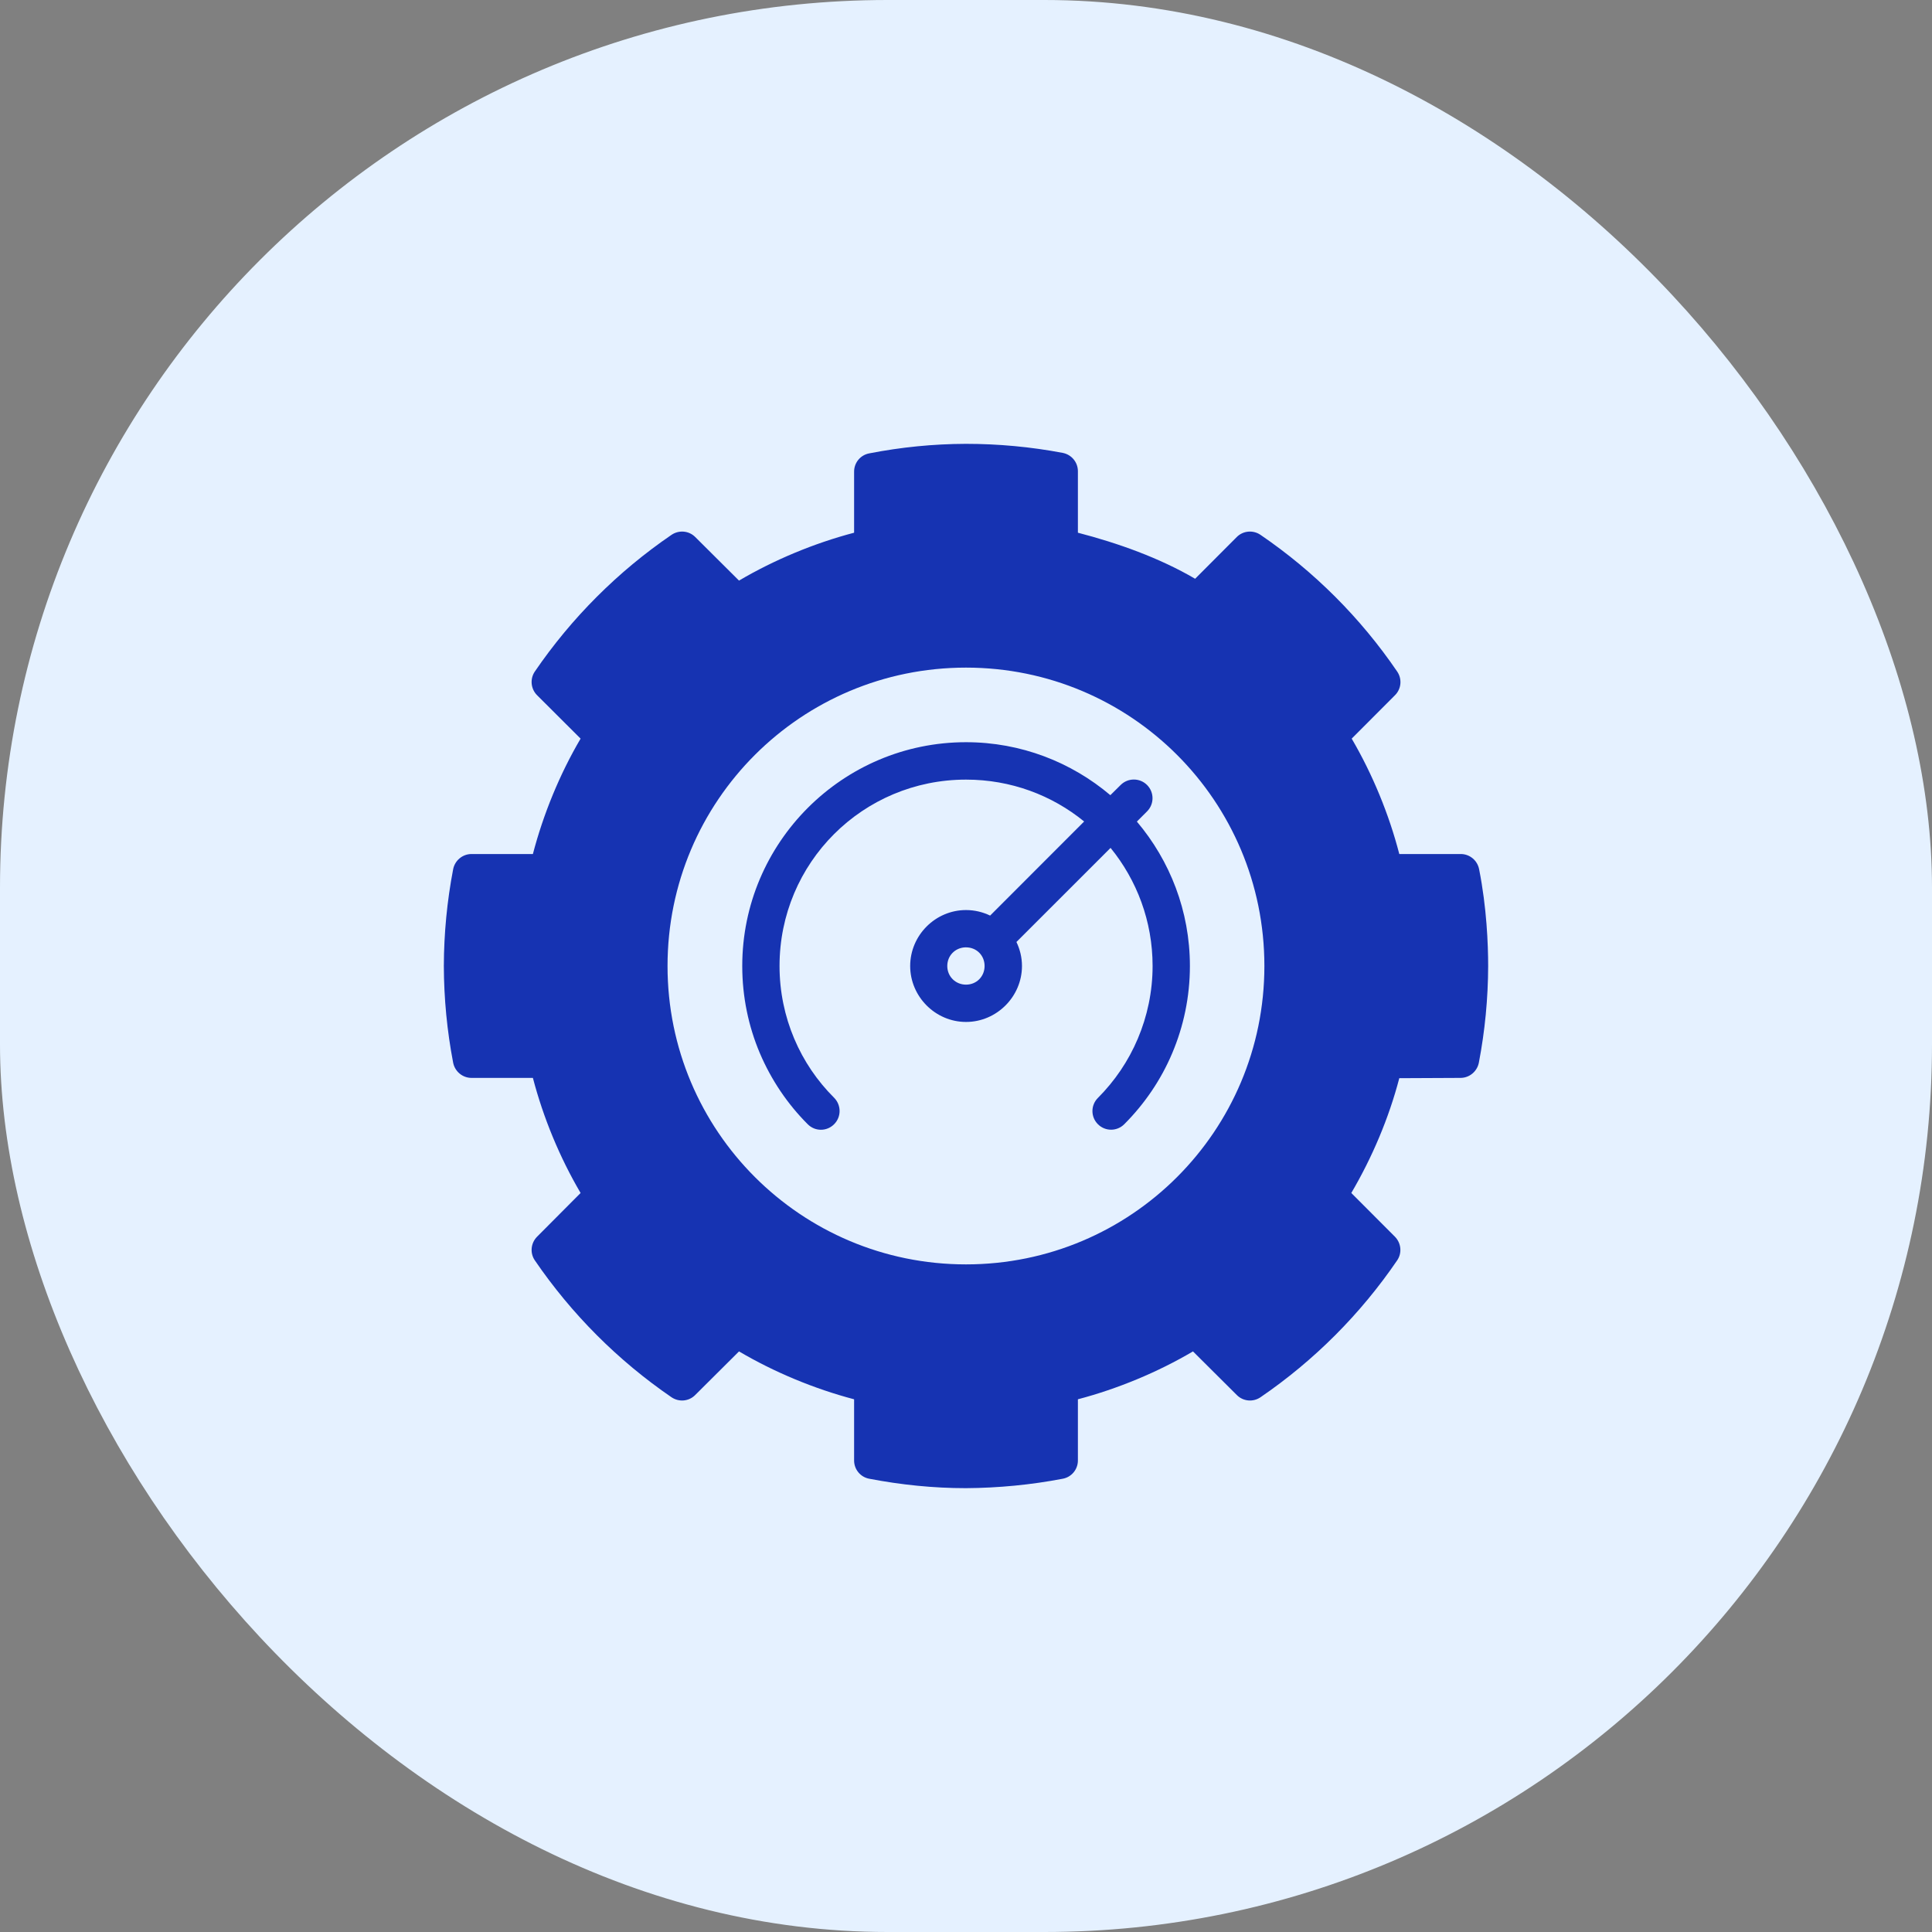
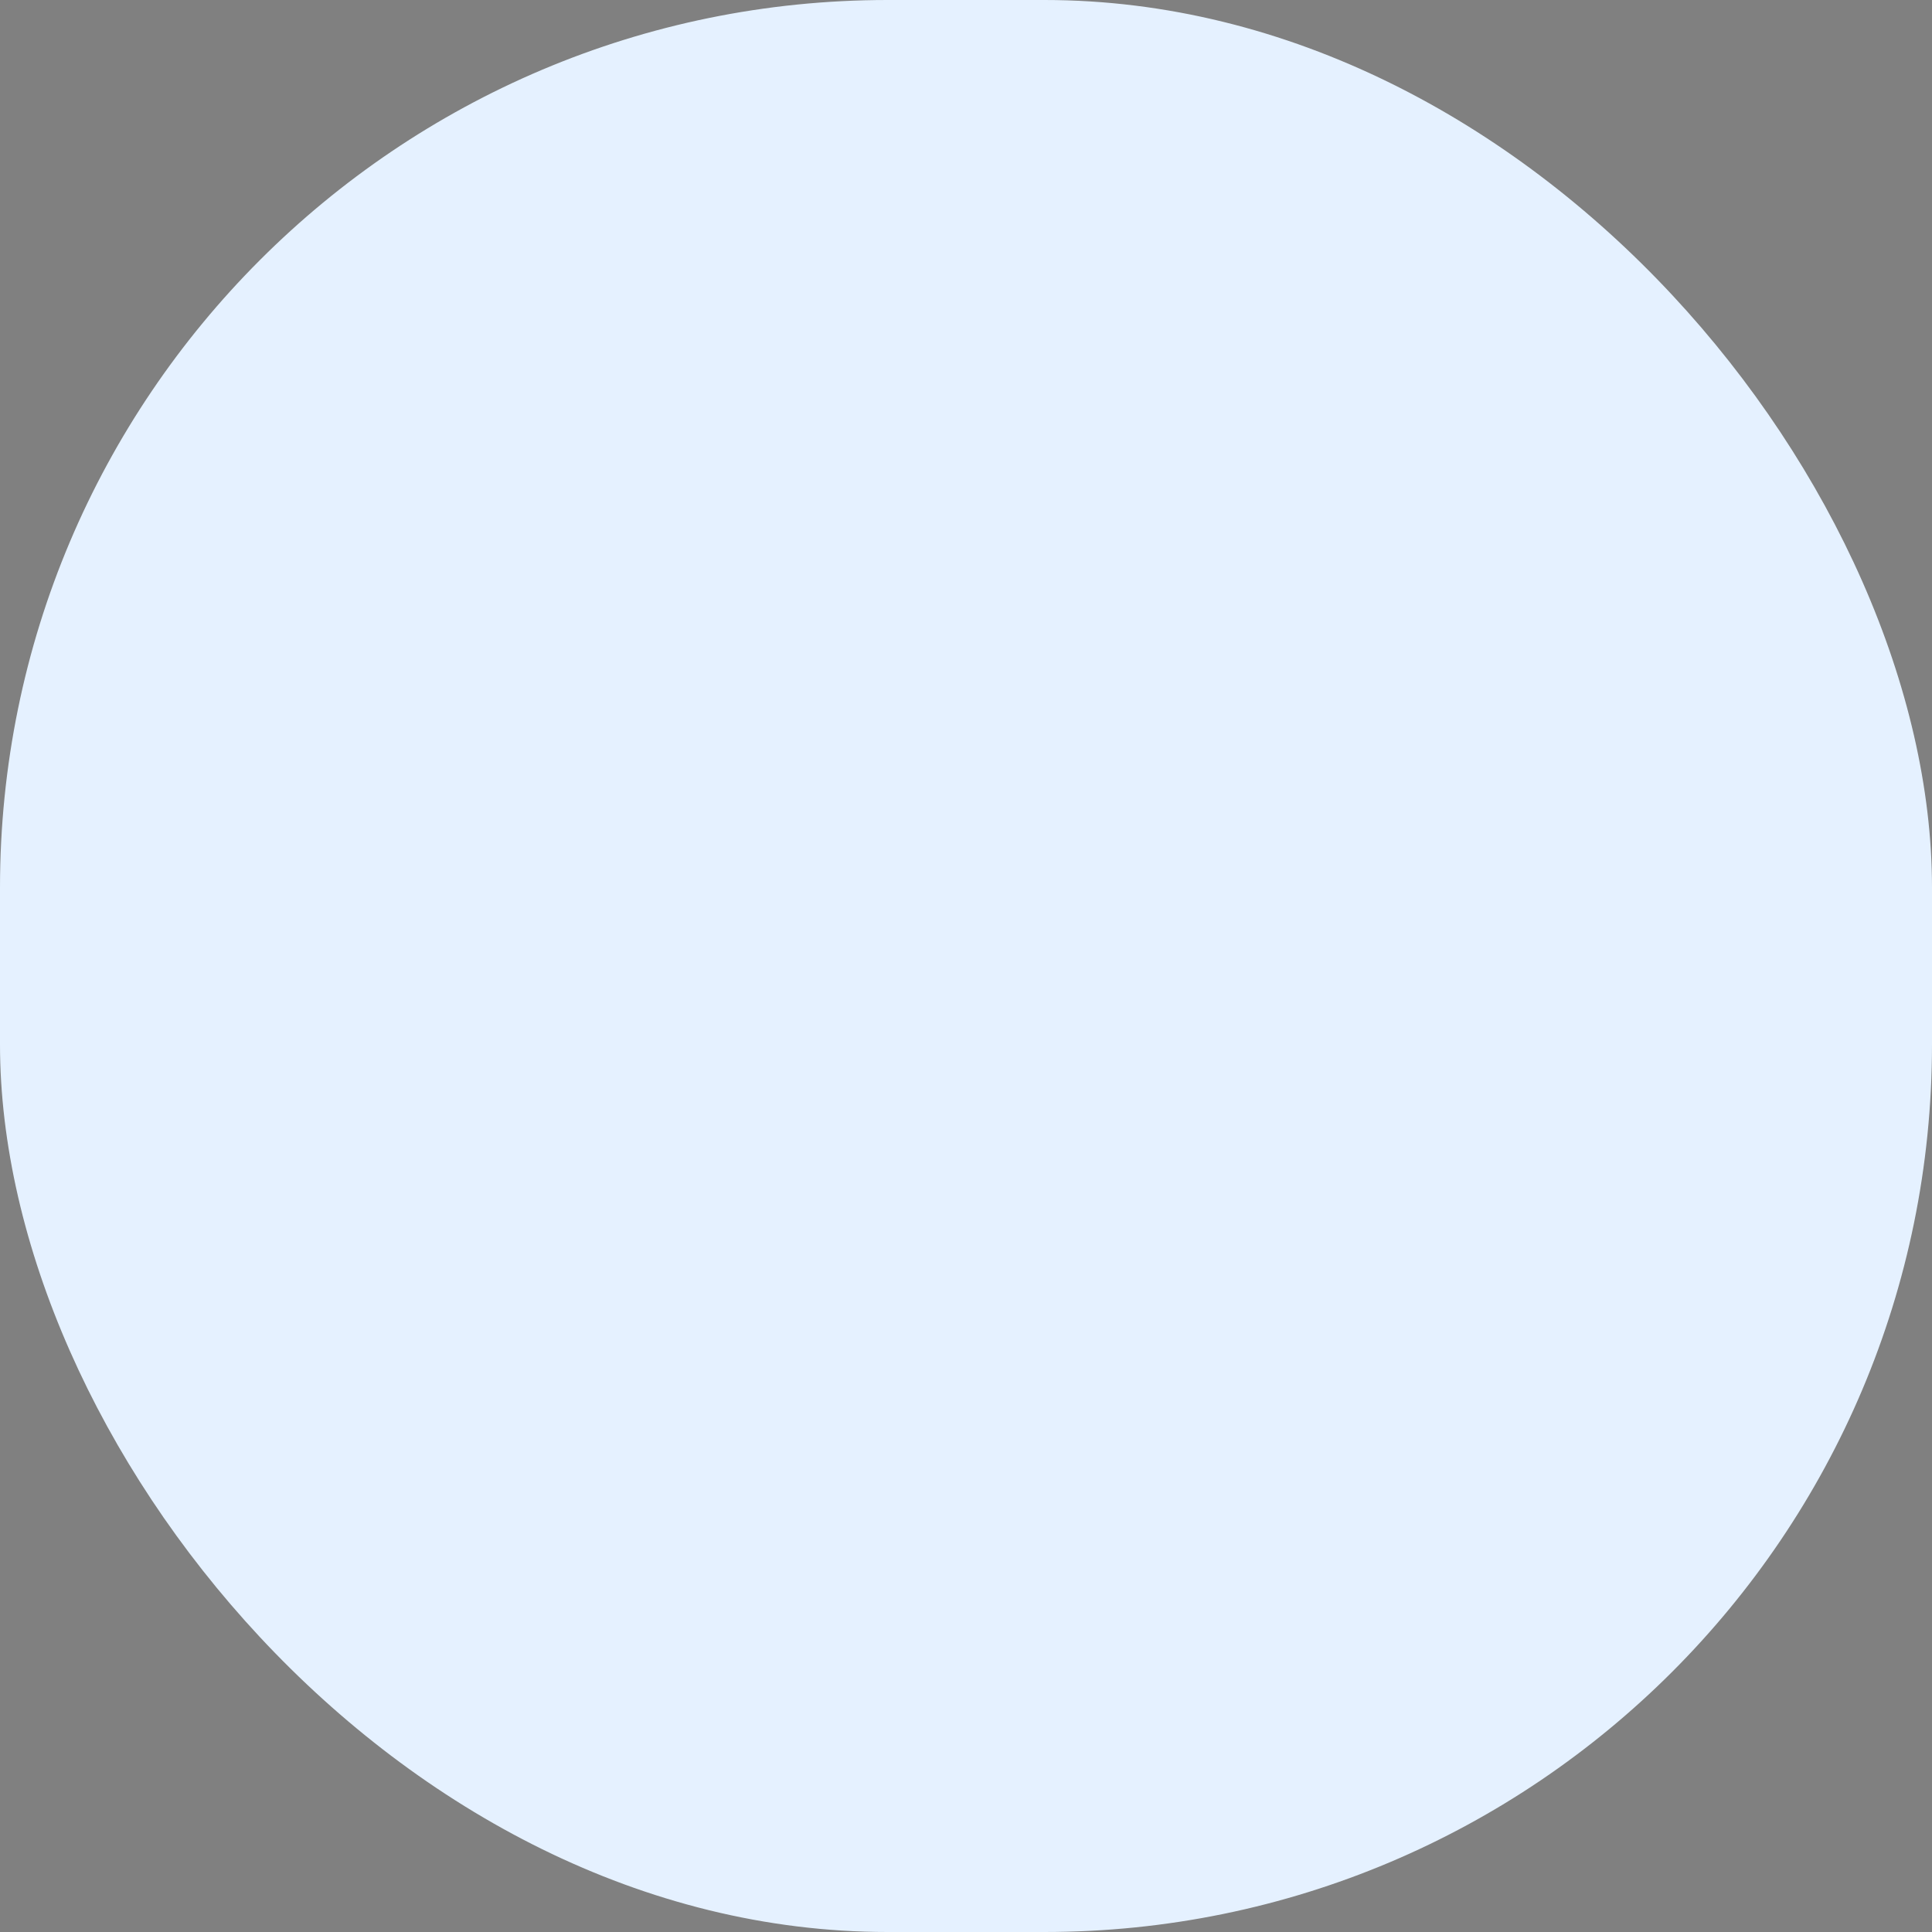
<svg xmlns="http://www.w3.org/2000/svg" width="74" height="74" viewBox="0 0 74 74" fill="none">
  <rect x="0" y="0" width="74" height="74" fill="#808080" stroke="none" />
  <rect width="74" height="74" rx="34" fill="#E5F1FF" />
  <g clip-path="url(#clip0_1317_4735)">
-     <path d="M37 25.571C43.321 25.571 48.429 30.679 48.429 37C48.429 43.317 43.321 48.429 37 48.429C30.679 48.429 25.568 43.317 25.568 37C25.568 30.679 30.679 25.571 37 25.571ZM36.996 17C35.751 17.004 34.515 17.127 33.294 17.365C32.956 17.428 32.714 17.722 32.714 18.064V20.404C31.189 20.806 29.664 21.438 28.306 22.238L26.628 20.568C26.386 20.326 26.007 20.292 25.72 20.486C23.667 21.889 21.892 23.663 20.486 25.72C20.292 26.003 20.329 26.386 20.571 26.628L22.238 28.291C21.438 29.652 20.809 31.186 20.411 32.711H18.06C17.718 32.711 17.424 32.956 17.357 33.291C17.123 34.511 17.004 35.753 17 37C17.004 38.243 17.123 39.485 17.357 40.706C17.424 41.041 17.718 41.286 18.06 41.286H20.411C20.809 42.811 21.438 44.332 22.238 45.694L20.571 47.369C20.329 47.614 20.292 47.993 20.486 48.276C21.892 50.333 23.667 52.111 25.72 53.518C26.007 53.711 26.386 53.678 26.628 53.432L28.306 51.762C29.664 52.562 31.189 53.194 32.714 53.596V55.94C32.714 56.282 32.956 56.576 33.294 56.639C34.515 56.873 35.751 57 36.996 57C38.239 56.992 39.485 56.873 40.706 56.639C41.044 56.576 41.286 56.282 41.286 55.94V53.596C42.811 53.194 44.336 52.562 45.694 51.762L47.372 53.432C47.614 53.678 47.997 53.711 48.28 53.518C50.337 52.111 52.111 50.333 53.514 48.276C53.708 47.993 53.67 47.614 53.429 47.369L51.758 45.694C52.558 44.332 53.198 42.822 53.596 41.297L55.94 41.286C56.282 41.286 56.576 41.04 56.643 40.706C56.877 39.486 56.996 38.247 57 37.004C57 36.17 56.944 34.757 56.654 33.298C56.591 32.96 56.297 32.711 55.951 32.711H53.596C53.202 31.186 52.569 29.652 51.773 28.291L53.429 26.631C53.674 26.39 53.711 26.007 53.514 25.72C52.111 23.663 50.337 21.889 48.28 20.486C47.997 20.292 47.614 20.326 47.372 20.568L45.776 22.168C44.41 21.368 42.819 20.802 41.286 20.404V18.049C41.286 17.703 41.04 17.41 40.702 17.346C39.481 17.115 38.239 17 36.996 17Z" fill="#1633B2" />
    <path d="M36.964 36.286C36.975 36.286 36.986 36.286 37.001 36.286C37.403 36.286 37.712 36.594 37.712 37C37.712 37.402 37.403 37.714 37.001 37.714C36.599 37.714 36.283 37.402 36.283 37C36.283 36.609 36.577 36.305 36.964 36.286ZM37.001 28.428C32.276 28.428 28.43 32.271 28.43 37C28.43 38.179 28.668 39.31 29.103 40.337C29.538 41.36 30.163 42.287 30.937 43.06C31.216 43.343 31.67 43.343 31.949 43.06C32.228 42.781 32.228 42.33 31.949 42.047C31.302 41.404 30.781 40.638 30.42 39.782C30.059 38.93 29.858 37.986 29.858 37C29.858 33.046 33.047 29.861 37.001 29.861C38.72 29.861 40.294 30.46 41.525 31.465L37.924 35.069C37.645 34.935 37.333 34.857 37.001 34.857C35.826 34.857 34.862 35.825 34.862 37C34.862 38.171 35.826 39.143 37.001 39.143C38.176 39.143 39.144 38.171 39.144 37C39.144 36.669 39.066 36.36 38.932 36.081C38.935 36.077 38.935 36.077 38.935 36.077L42.537 32.476C43.541 33.708 44.147 35.281 44.147 37C44.147 37.986 43.942 38.93 43.581 39.783C43.22 40.638 42.699 41.405 42.053 42.052C41.773 42.331 41.773 42.782 42.053 43.061C42.332 43.34 42.782 43.34 43.061 43.061C43.835 42.287 44.468 41.361 44.899 40.338C45.334 39.311 45.576 38.18 45.576 37.001C45.576 34.891 44.81 32.965 43.545 31.468L43.935 31.078C44.214 30.799 44.214 30.346 43.935 30.067C43.656 29.788 43.202 29.788 42.923 30.067L42.529 30.457C41.037 29.195 39.107 28.428 37.001 28.428Z" fill="#1633B2" />
  </g>
  <defs>
    <clipPath id="clip0_1317_4735">
-       <rect width="40" height="40" fill="white" transform="translate(17 17)" />
-     </clipPath>
+       </clipPath>
  </defs>
</svg>